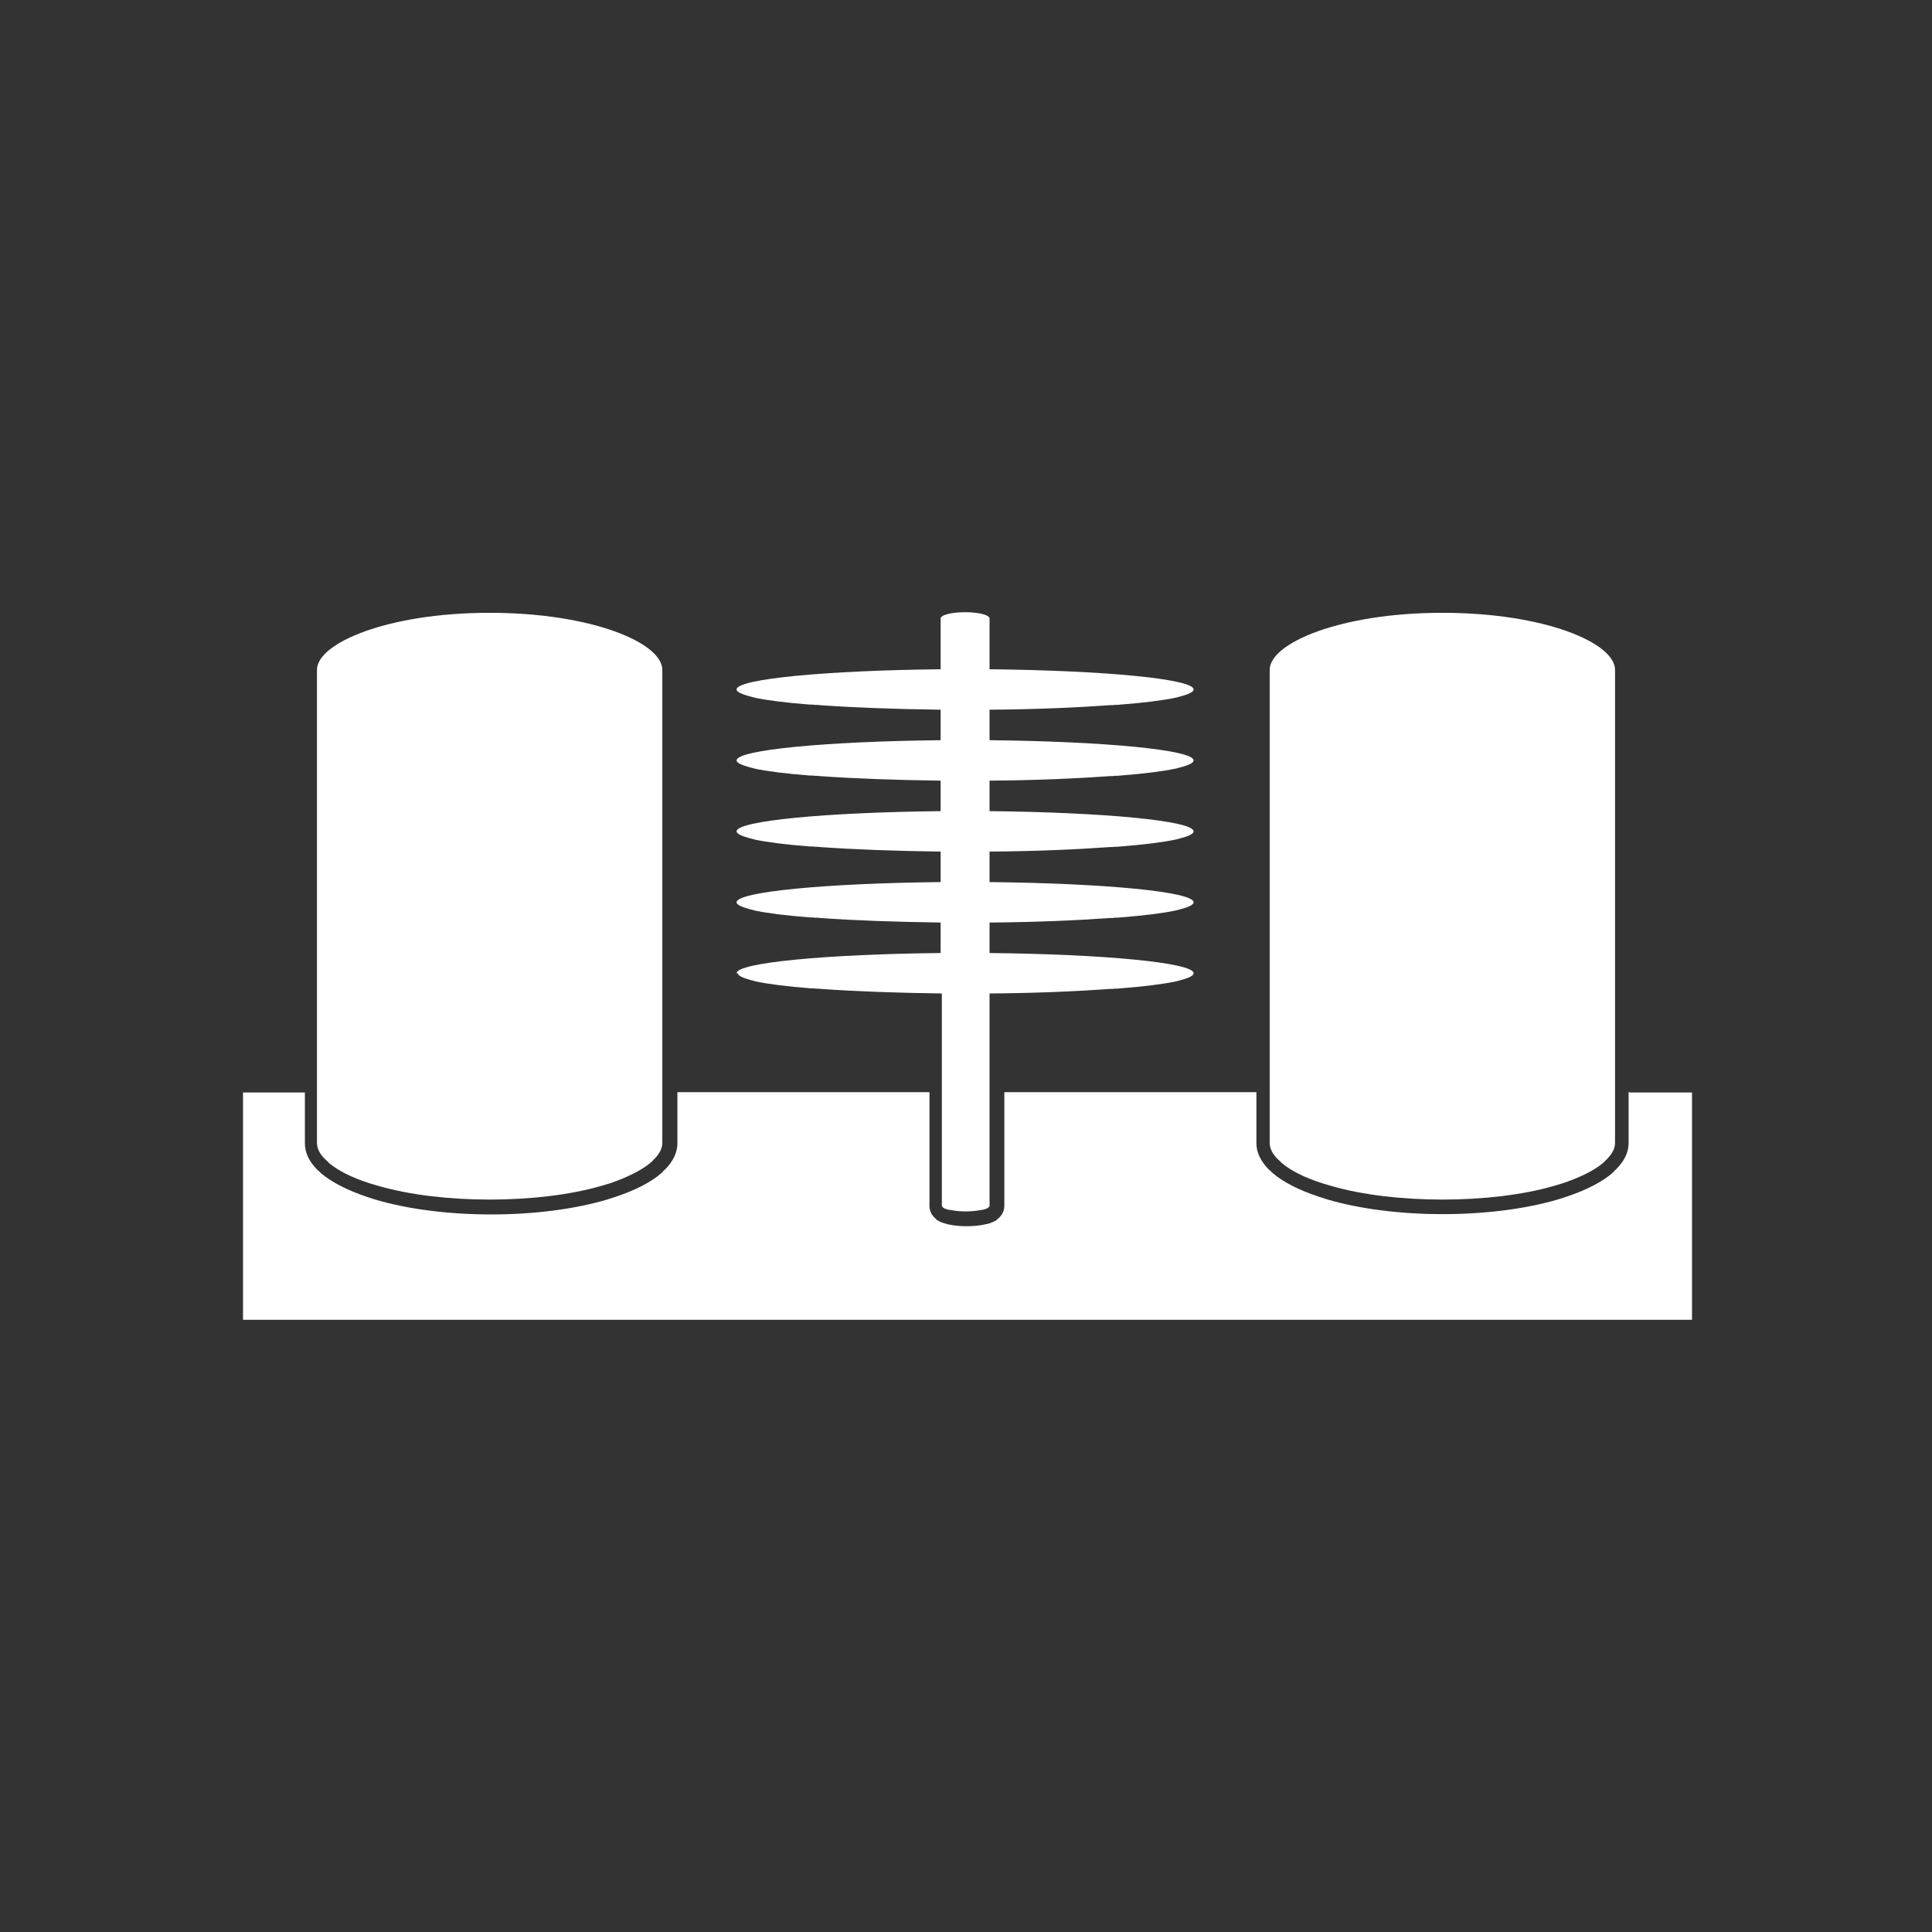
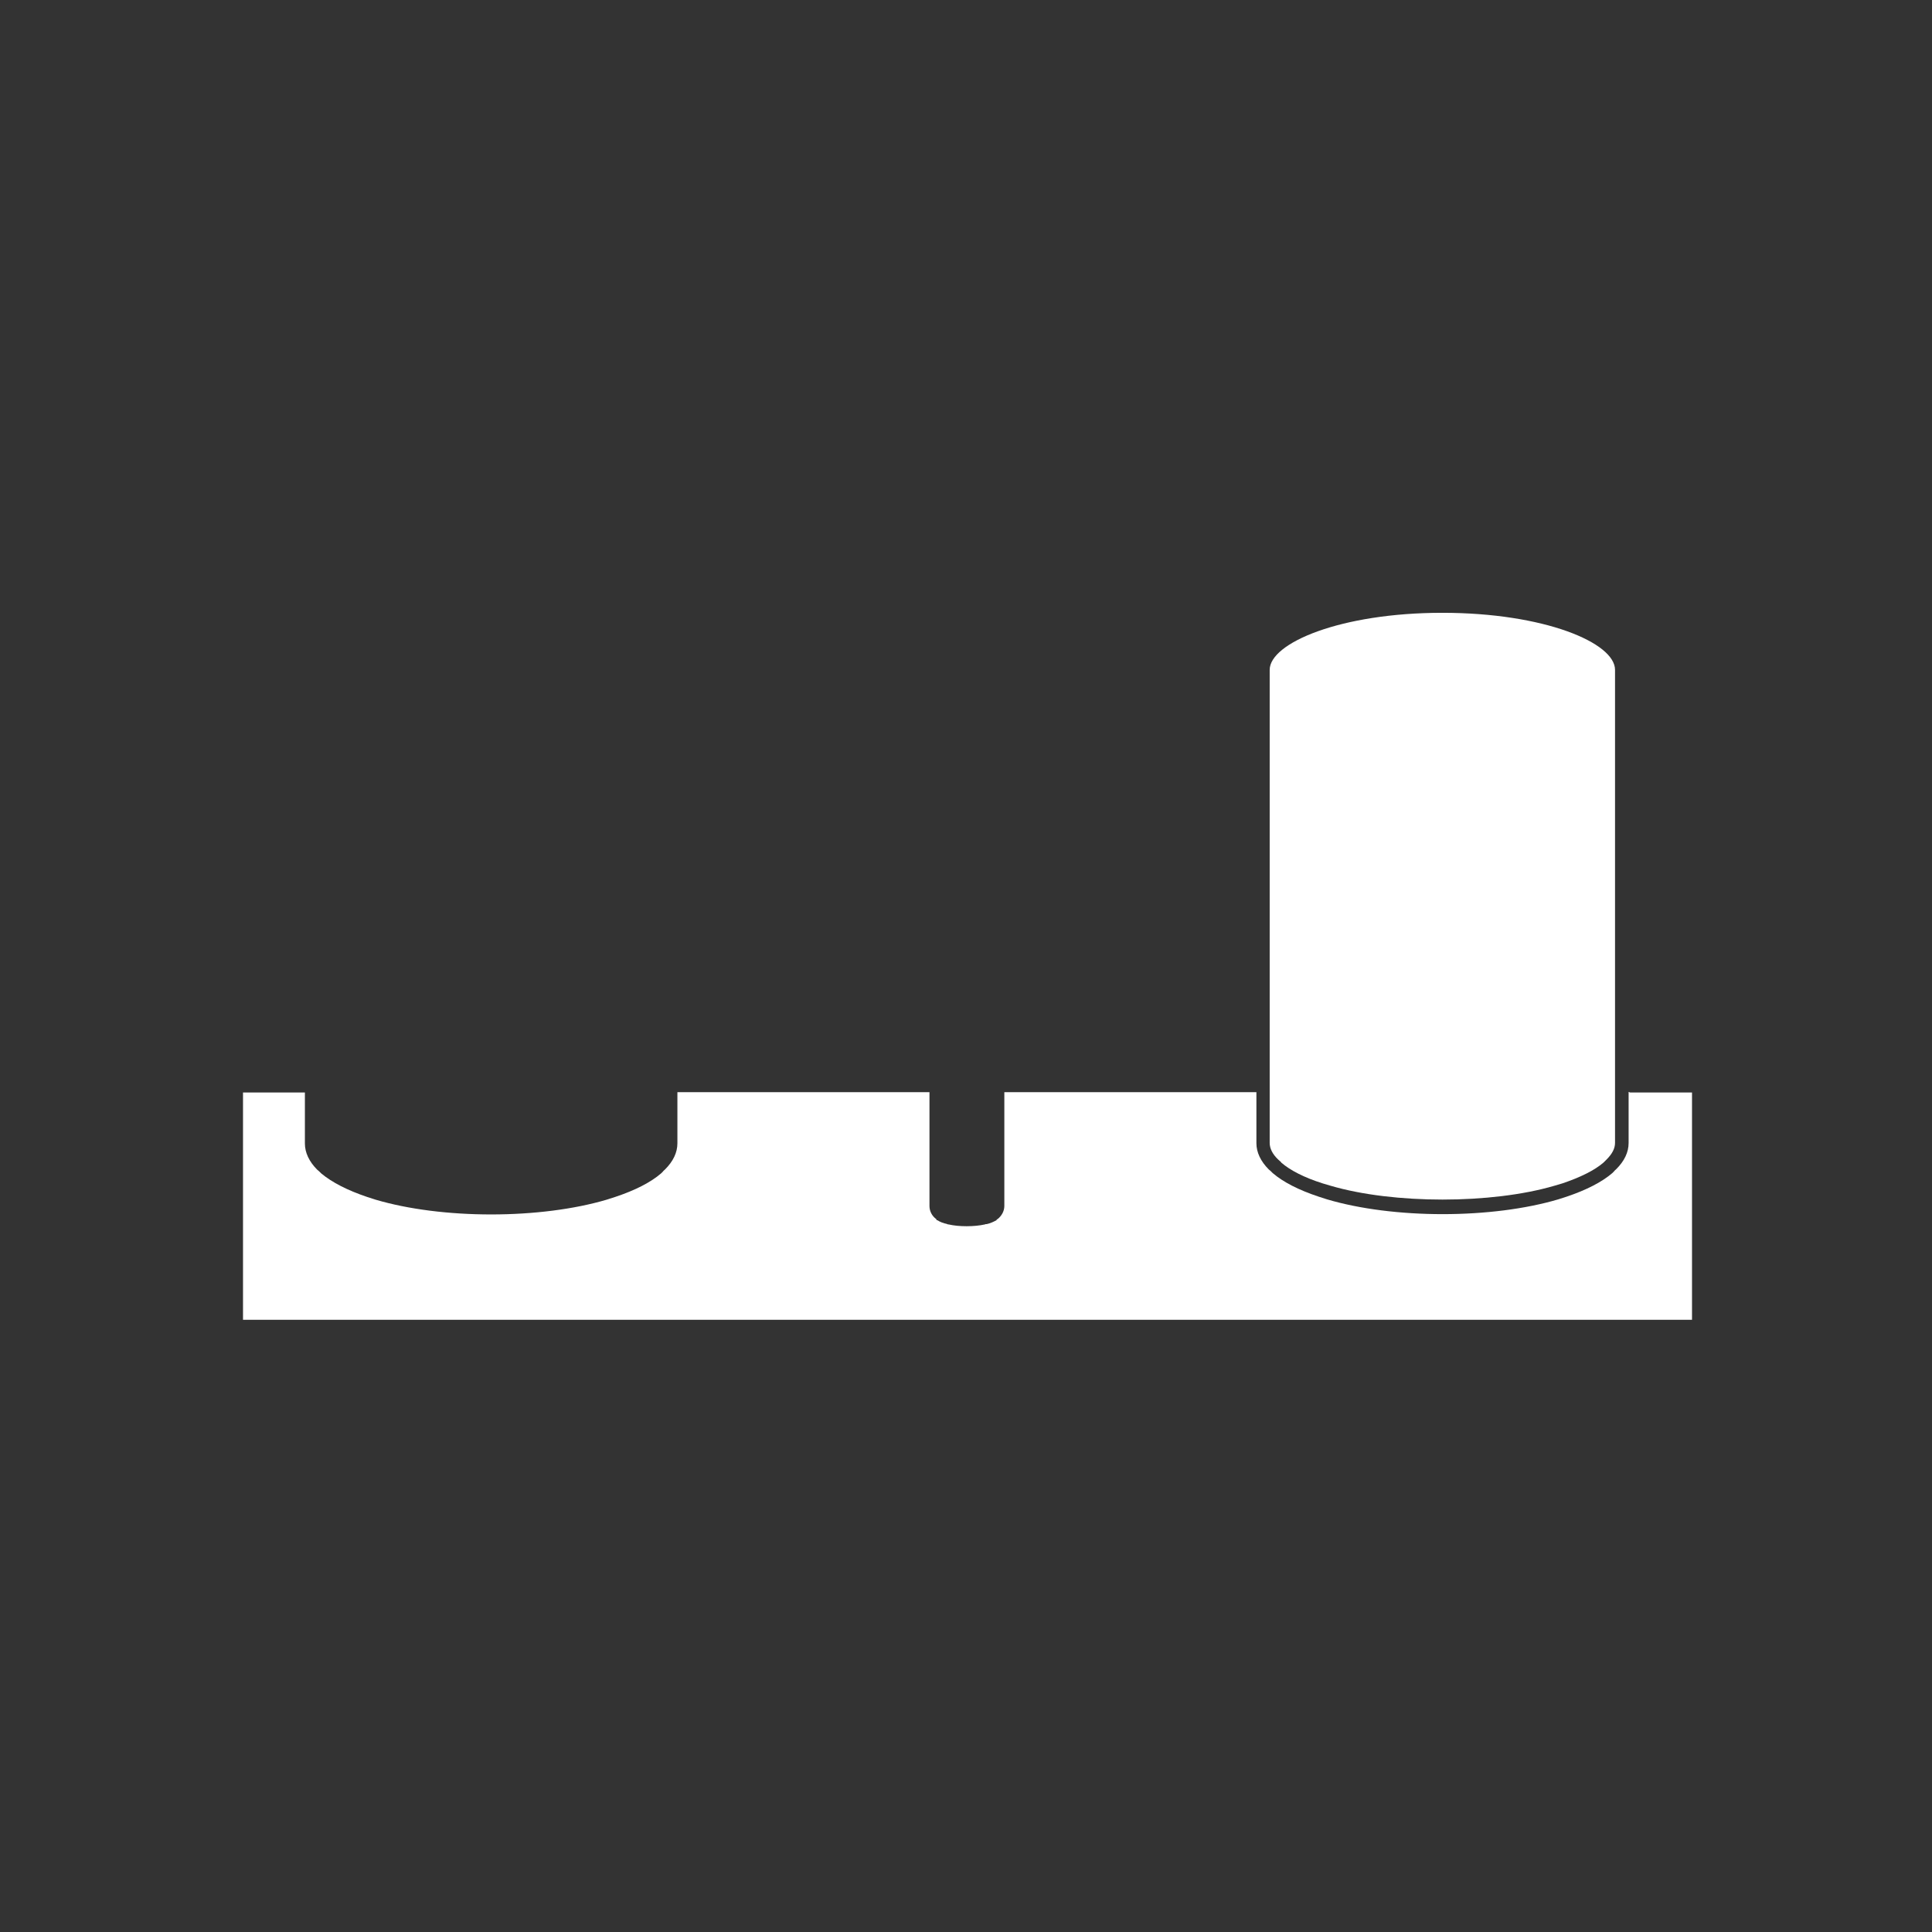
<svg xmlns="http://www.w3.org/2000/svg" id="Ebene_1" data-name="Ebene 1" viewBox="0 0 64 64">
  <rect x="0" y="0" width="64" height="64" fill="#333333" stroke="none" />
  <defs>
    <style>      .cls-1 {        fill: #fff;        stroke-width: 0px;      }    </style>
  </defs>
  <path class="cls-1" d="M53.95,36.17v1.69c0,.31-.14.6-.41.87-.02.02-.05.04-.07.07l-.06.06c-.35.3-.86.56-1.51.78l-.28.09c-1.08.32-2.44.49-3.83.49s-2.75-.17-3.83-.49l-.28-.09c-.66-.22-1.17-.48-1.52-.78l-.05-.05s-.05-.05-.08-.07c-.27-.27-.41-.57-.41-.87v-1.69h-8.35v3.77c0,.17-.09.33-.23.44h-.02s0,.02,0,.02h-.01s0,.01,0,.01c-.09.05-.19.1-.33.13h-.03s-.02.01-.02.01h0c-.18.04-.39.06-.61.06s-.43-.02-.6-.06h-.02s-.02-.01-.02-.01h0c-.13-.03-.24-.07-.33-.13h-.02s0-.01,0-.01h-.01s0-.02,0-.02c-.15-.11-.23-.27-.23-.44v-3.77h-8.35v1.69c0,.31-.14.6-.41.87-.02.02-.05.04-.07.07l-.06.06c-.35.3-.86.56-1.52.78l-.28.09c-1.08.32-2.44.49-3.83.49s-2.75-.17-3.83-.49l-.28-.09c-.65-.22-1.16-.48-1.52-.78l-.05-.05s-.05-.05-.08-.07c-.27-.27-.41-.57-.41-.87v-1.69h-2.05v7.53h48v-7.53h-2.05Z" />
-   <path class="cls-1" d="M10.88,38.51c.3.26.77.5,1.37.69l.27.08c2.08.61,5.33.61,7.41,0l.27-.08c.59-.2,1.06-.44,1.36-.69l.1-.1c.19-.19.28-.37.28-.55v-15.67c0-.9-2.35-1.89-5.72-1.89s-5.72,1-5.72,1.89v15.67c0,.18.09.37.28.55l.1.09Z" />
  <path class="cls-1" d="M42.44,38.51c.3.26.77.5,1.37.69l.27.08c2.08.61,5.33.61,7.41,0l.27-.08c.59-.2,1.06-.43,1.36-.69l.1-.1c.19-.19.28-.37.28-.55v-15.67c0-.9-2.35-1.89-5.72-1.89s-5.72,1-5.72,1.89v15.67c0,.18.09.37.28.55l.1.09Z" />
-   <path class="cls-1" d="M24.44,32.24c0,.08.16.15.44.23.02,0,.05.01.08.02.02,0,.05.01.07.02.42.09,1.05.17,1.83.23.06,0,.12,0,.18.01.06,0,.11,0,.17.01,1.11.08,2.48.13,3.99.15v7.03s.02.05.05.07c0,0,0,0,0,0,0,0,0,0,0,0,.04.03.11.05.19.07,0,0,.01,0,.02,0,0,0,.01,0,.02,0,.14.03.32.05.51.05s.37-.02.51-.05c0,0,.01,0,.02,0,0,0,.01,0,.02,0,.08-.02.15-.04.19-.07,0,0,0,0,0,0,0,0,0,0,0,0,.03-.02.05-.05.05-.07v-7.03c1.5-.01,2.88-.07,3.99-.15.06,0,.11,0,.17-.01.06,0,.12,0,.18-.01.78-.06,1.41-.14,1.83-.23.02,0,.05-.01.07-.02.03,0,.05-.01.08-.02.28-.07.44-.15.44-.23,0-.35-2.96-.63-6.76-.67v-1.01c1.5-.01,2.88-.07,3.99-.15.06,0,.11,0,.17-.01.06,0,.12,0,.18-.01.78-.06,1.41-.14,1.83-.23.02,0,.05-.01.07-.02.03,0,.05-.01.08-.02.28-.07.44-.15.44-.23,0-.35-2.96-.63-6.76-.67v-1.01c1.5-.01,2.88-.07,3.99-.15.06,0,.11,0,.17-.01.06,0,.12,0,.18-.01.78-.06,1.41-.14,1.83-.23.02,0,.05-.01.07-.02.03,0,.05-.01.08-.02.28-.07.44-.15.44-.23,0-.35-2.96-.63-6.76-.67v-1.01c1.5-.01,2.88-.07,3.99-.15.06,0,.11,0,.17-.01.06,0,.12,0,.18-.01.78-.06,1.41-.14,1.83-.23.02,0,.05-.01.07-.02.03,0,.05-.01.08-.02.28-.07.44-.15.44-.23,0-.35-2.96-.63-6.76-.67v-1.01c1.5-.01,2.88-.07,3.99-.15.06,0,.11,0,.17-.01.06,0,.12,0,.18-.01.78-.06,1.41-.14,1.83-.23.02,0,.05-.01.07-.02.03,0,.05-.01.08-.02.28-.07.44-.15.44-.23,0-.35-2.96-.63-6.76-.67v-1.68c0-.12-.36-.21-.81-.21s-.81.09-.81.21v1.68c-3.79.04-6.76.32-6.76.67,0,.08.16.15.44.23.02,0,.05.01.08.02.02,0,.05.01.07.02.42.09,1.05.17,1.83.23.06,0,.12,0,.18.01.06,0,.11,0,.17.01,1.11.08,2.48.13,3.99.15v1.01c-3.79.04-6.76.32-6.76.67,0,.08.16.15.44.23.02,0,.05.01.08.02.02,0,.05.01.07.02.42.09,1.05.17,1.83.23.06,0,.12,0,.18.01.06,0,.11,0,.17.01,1.11.08,2.48.13,3.99.15v1.01c-3.79.04-6.76.32-6.76.67,0,.08.16.15.44.23.02,0,.05.01.08.02.02,0,.05.01.07.02.42.09,1.05.17,1.83.23.06,0,.12,0,.18.01.06,0,.11,0,.17.01,1.11.08,2.48.13,3.99.15v1.01c-3.79.04-6.76.32-6.76.67,0,.08.16.15.44.23.02,0,.05.01.08.02.02,0,.05.01.07.02.42.09,1.05.17,1.83.23.06,0,.12,0,.18.01.06,0,.11,0,.17.01,1.11.08,2.48.13,3.99.15v1.01c-3.79.04-6.76.32-6.76.67Z" />
</svg>